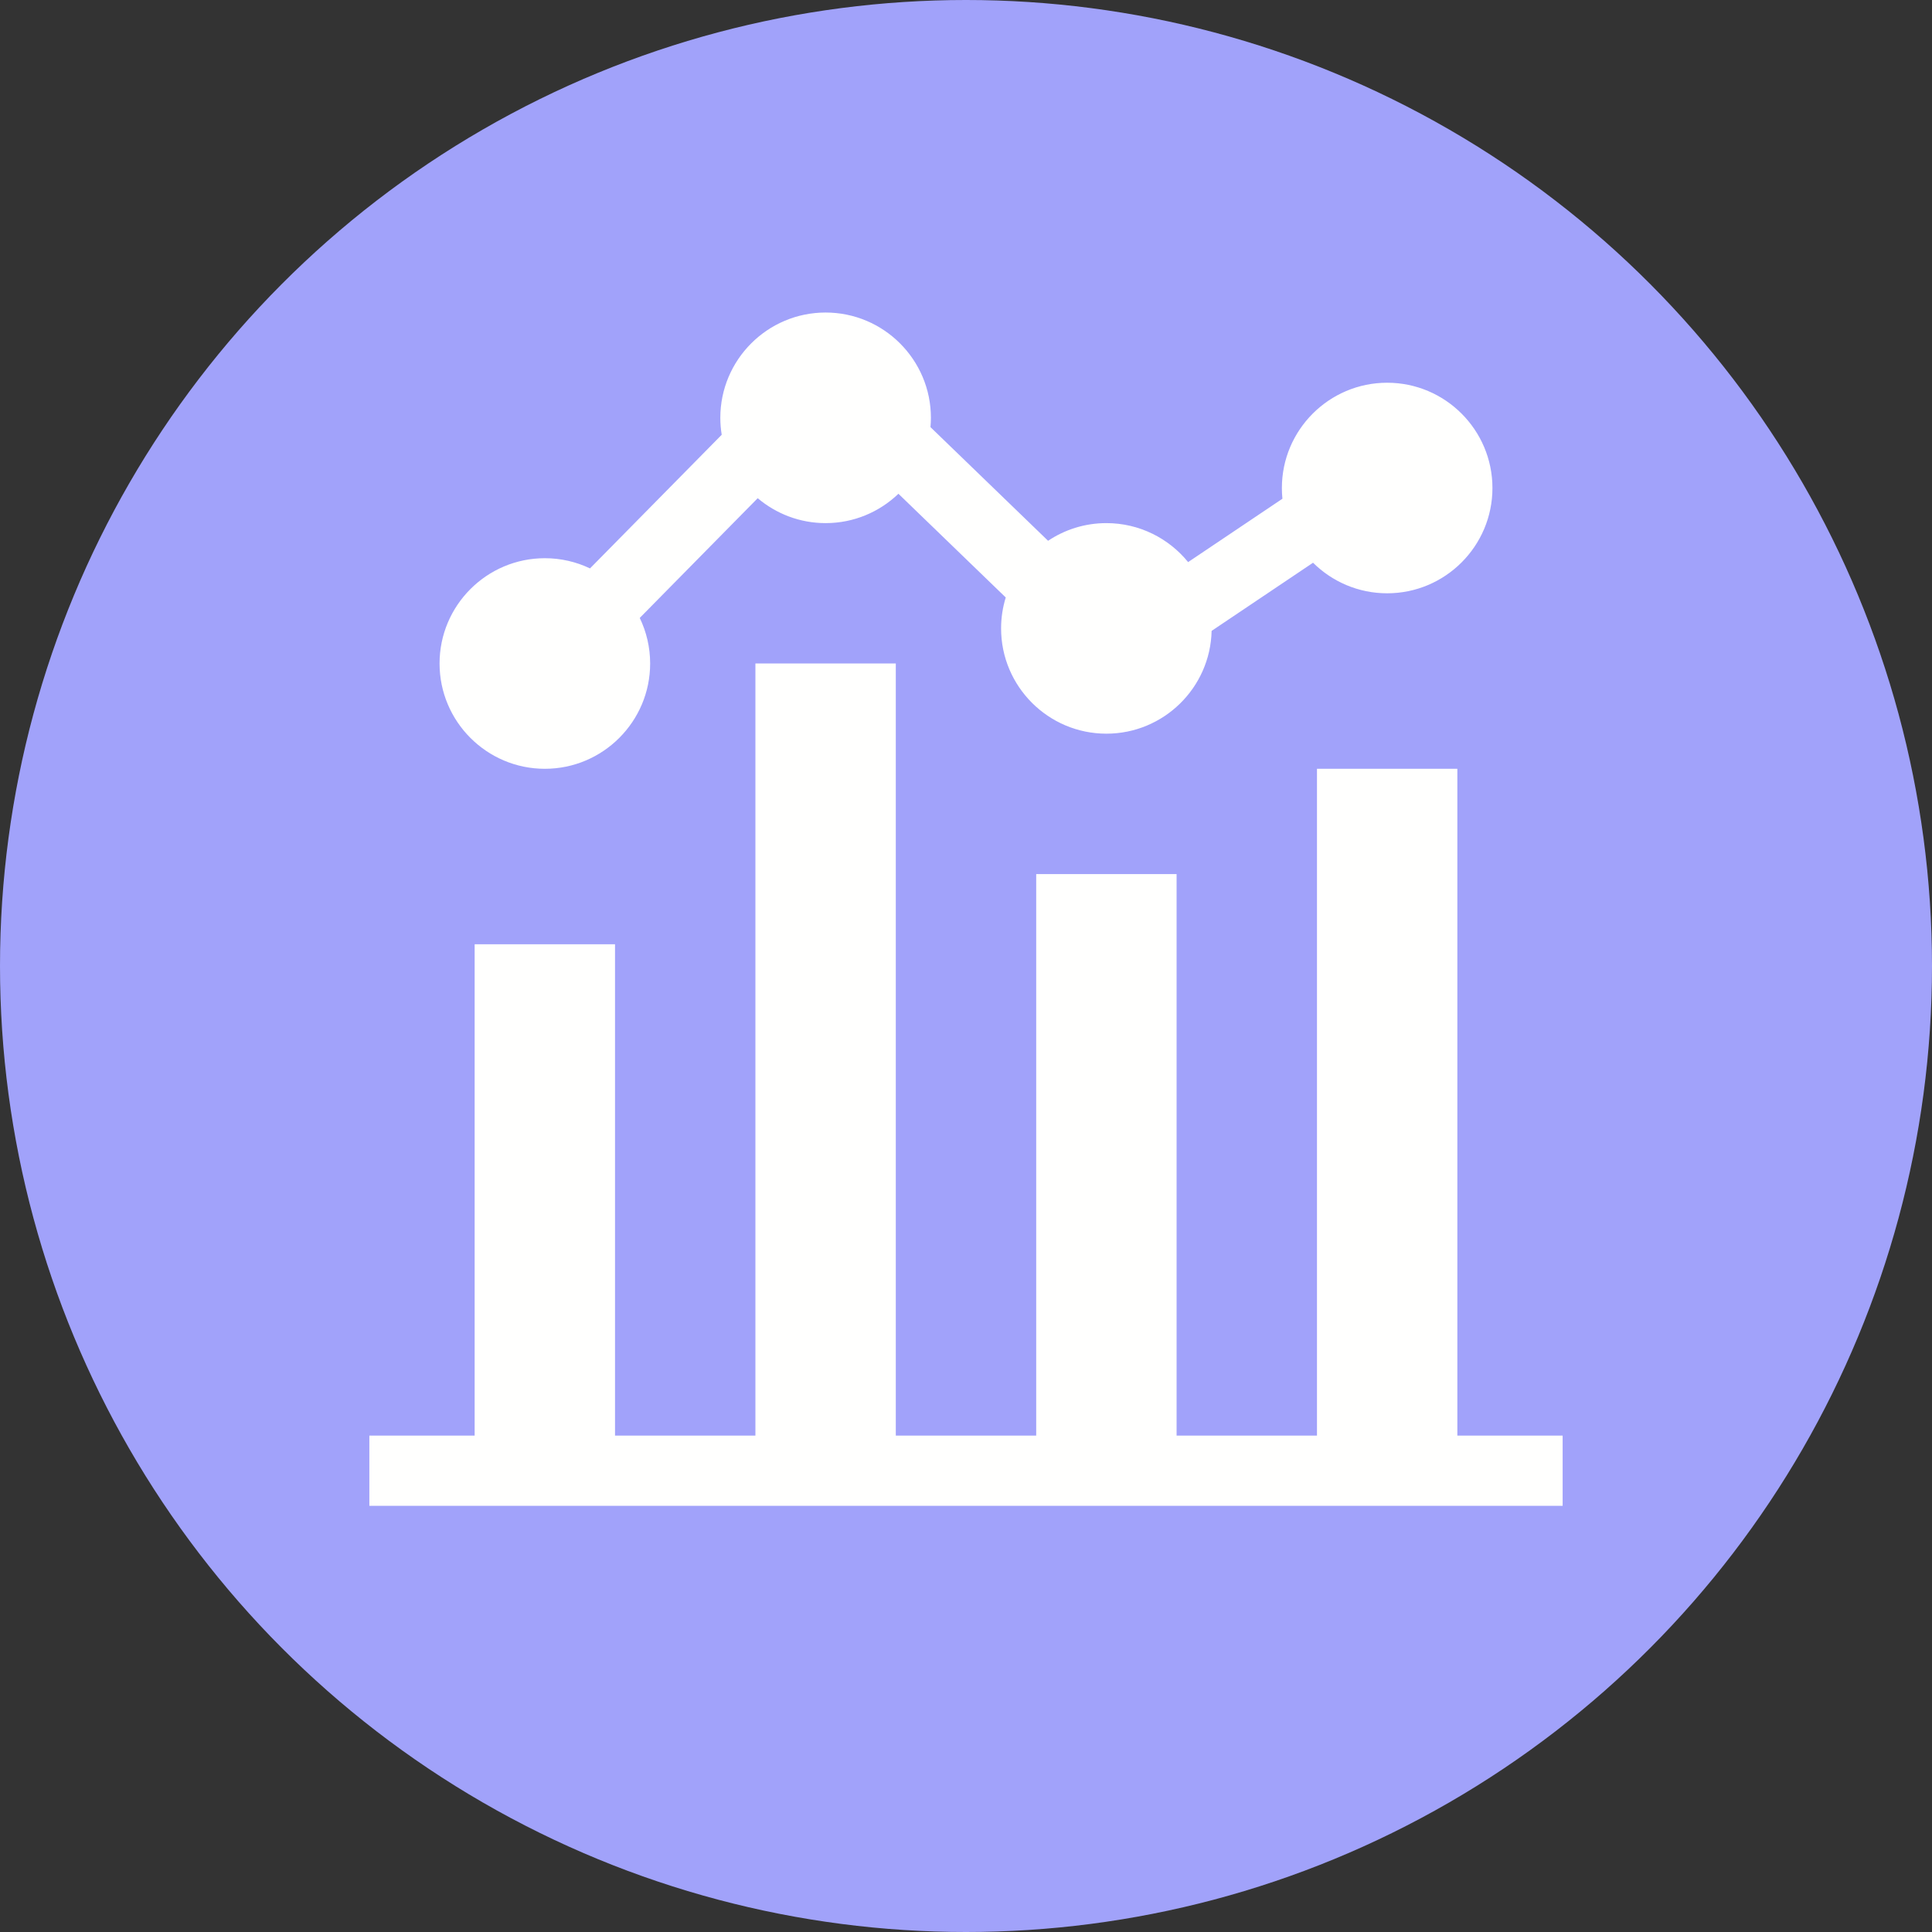
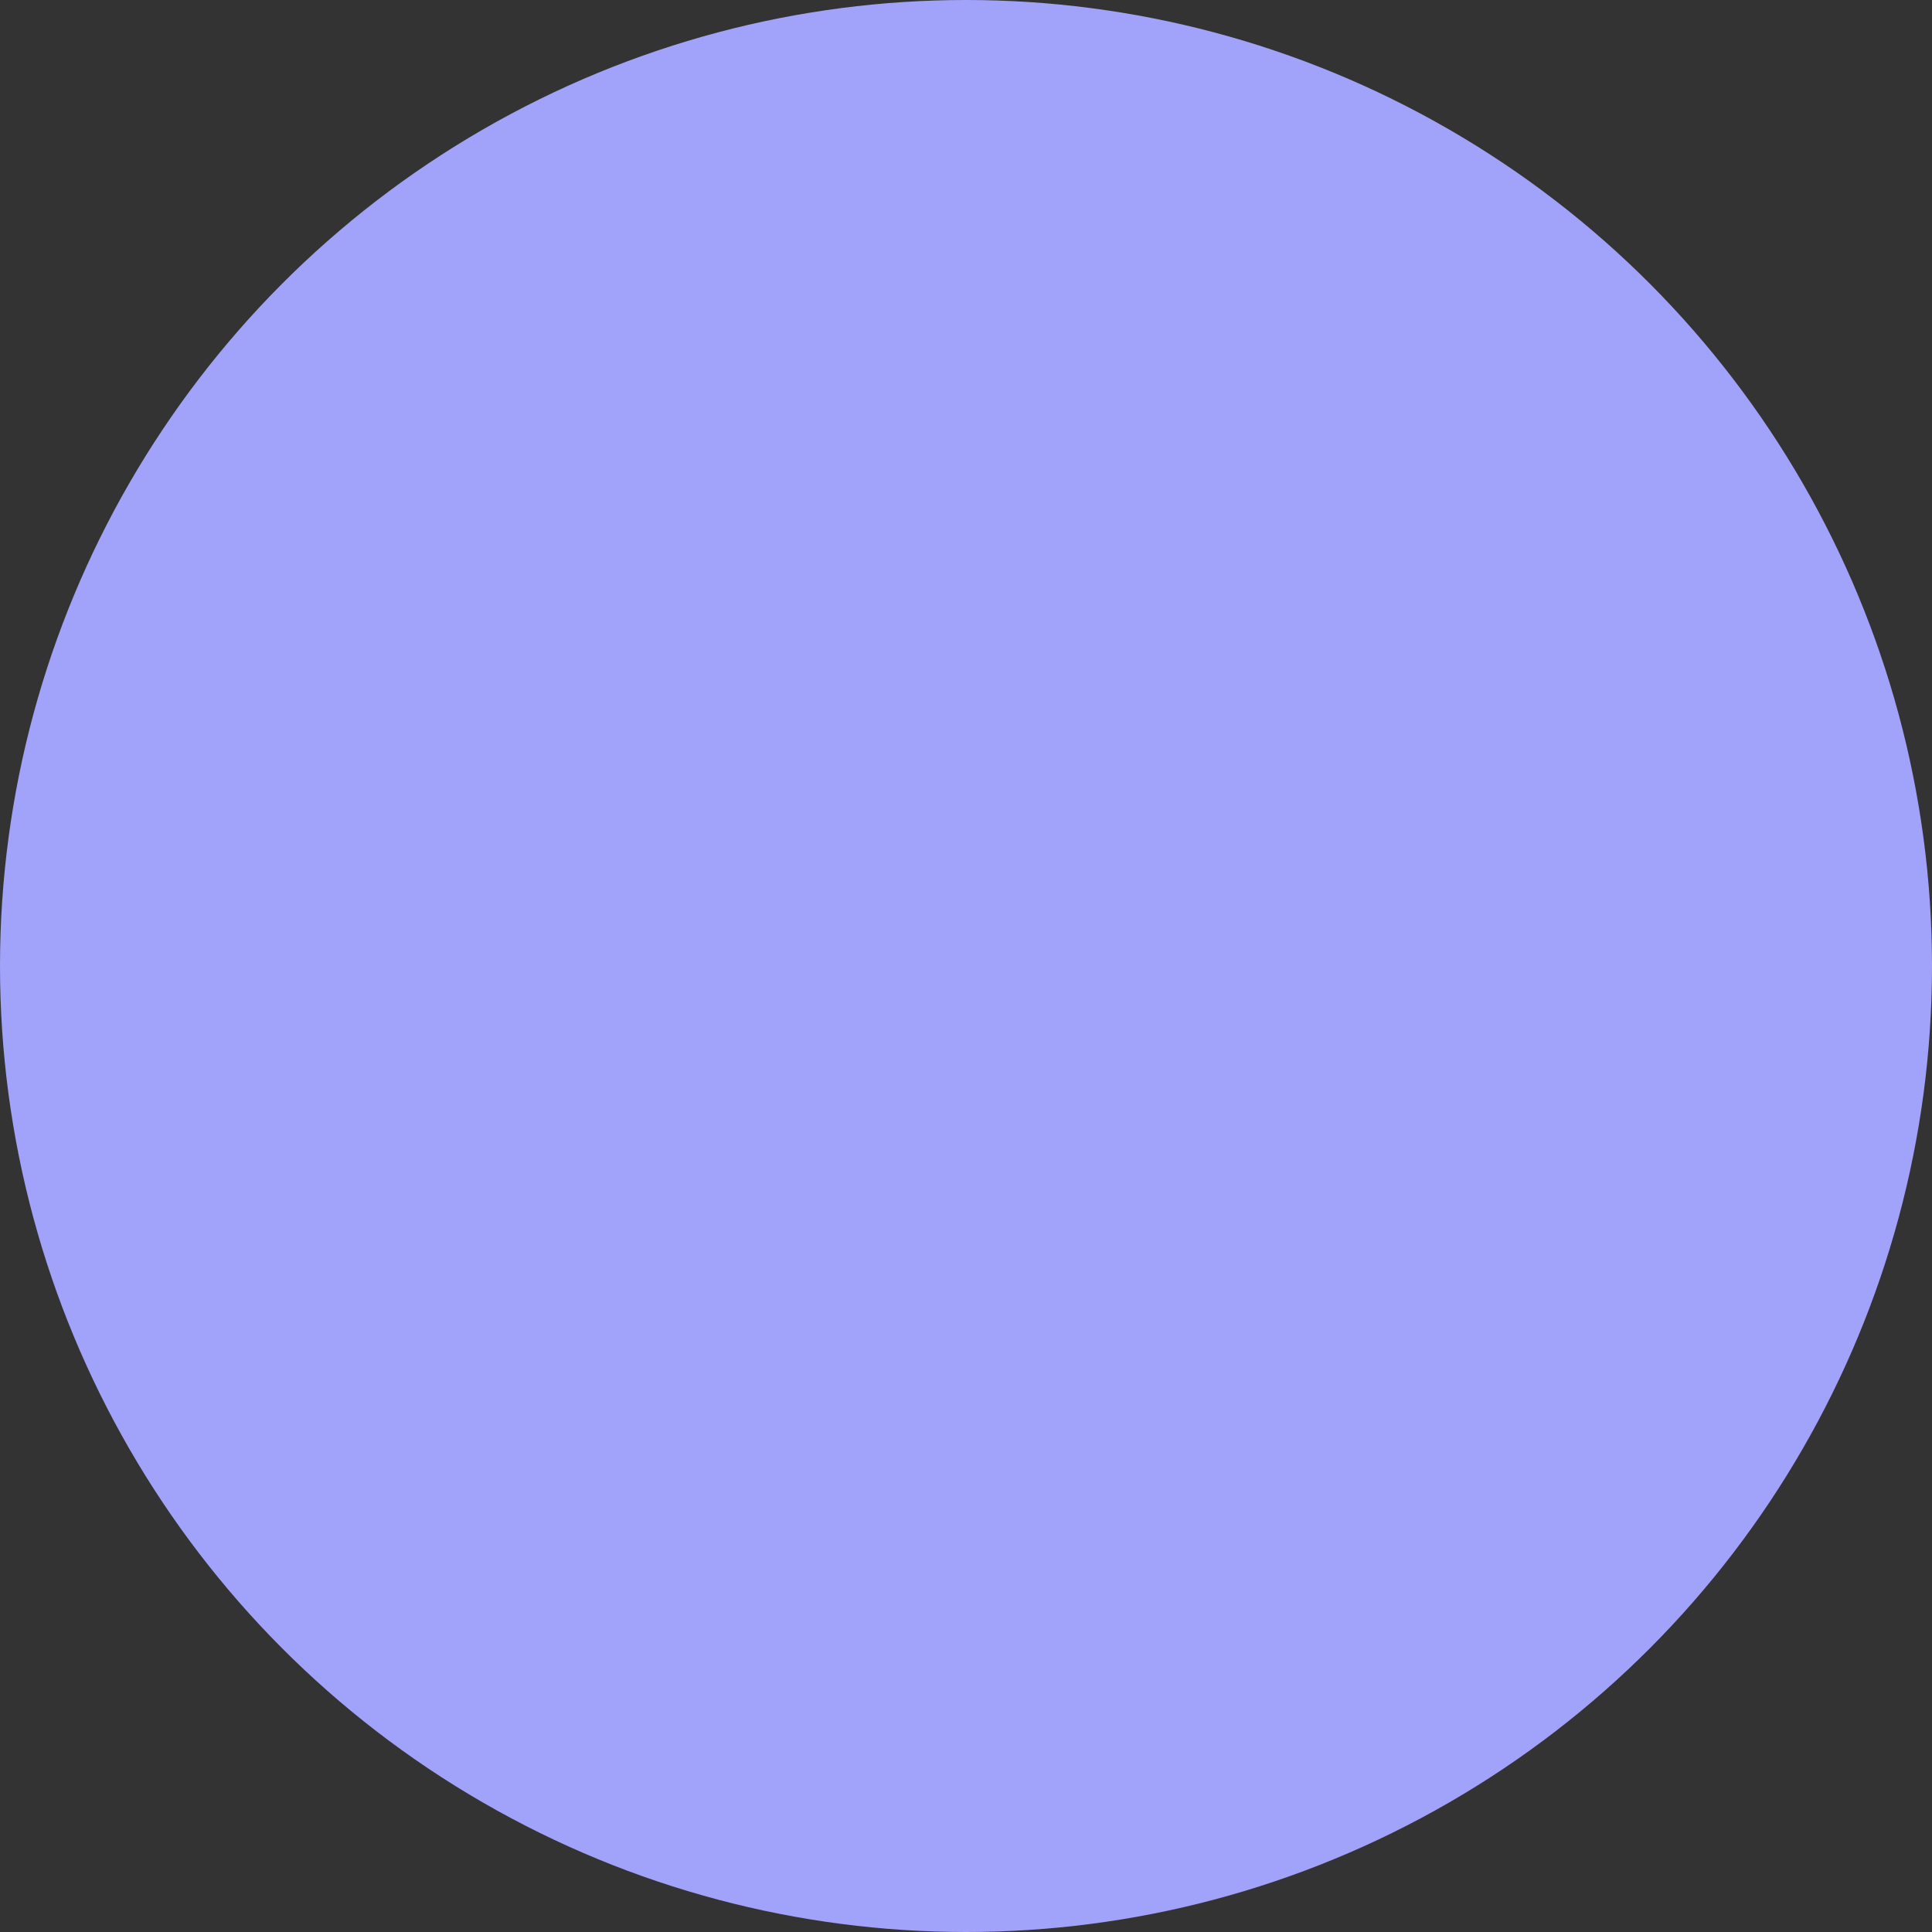
<svg xmlns="http://www.w3.org/2000/svg" width="68" height="68" viewBox="0 0 68 68" fill="none">
  <rect x="0" y="0" width="68" height="68" fill="#333333" stroke="none" />
  <circle cx="34" cy="34" r="34" fill="#A1A2FA" />
  <g clip-path="url(#clip0_2461_218)">
    <path d="M19.177 27.059C21.22 27.059 22.883 25.396 22.883 23.353C22.883 22.779 22.751 22.235 22.517 21.749L26.669 17.535C27.315 18.081 28.149 18.412 29.059 18.412C30.053 18.412 30.956 18.018 31.622 17.379L35.399 21.029C35.293 21.374 35.235 21.739 35.235 22.118C35.235 24.161 36.898 25.823 38.941 25.823C40.956 25.823 42.598 24.208 42.645 22.205L46.215 19.806C46.885 20.471 47.807 20.882 48.824 20.882C50.867 20.882 52.529 19.22 52.529 17.177C52.529 15.133 50.867 13.471 48.824 13.471C46.78 13.471 45.118 15.133 45.118 17.177C45.118 17.304 45.124 17.43 45.137 17.554L41.818 19.784C41.138 18.948 40.101 18.412 38.941 18.412C38.183 18.412 37.477 18.641 36.889 19.034L32.749 15.033C32.759 14.925 32.765 14.816 32.765 14.706C32.765 12.662 31.102 11 29.059 11C27.015 11 25.353 12.662 25.353 14.706C25.353 14.909 25.37 15.108 25.402 15.302L20.766 20.006C20.284 19.776 19.745 19.647 19.177 19.647C17.133 19.647 15.471 21.31 15.471 23.353C15.471 25.396 17.133 27.059 19.177 27.059Z" fill="#FFFFFE" />
    <path d="M51.294 50.529V27.059H46.353V50.529H41.412V30.765H36.471V50.529H31.529V23.353H26.588V50.529H21.647V33.235H16.706V50.529H13V53H55V50.529H51.294Z" fill="#FFFFFE" />
  </g>
  <defs>
    <clipPath id="clip0_2461_218">
-       <rect width="42" height="42" fill="white" transform="translate(13 11)" />
-     </clipPath>
+       </clipPath>
  </defs>
</svg>